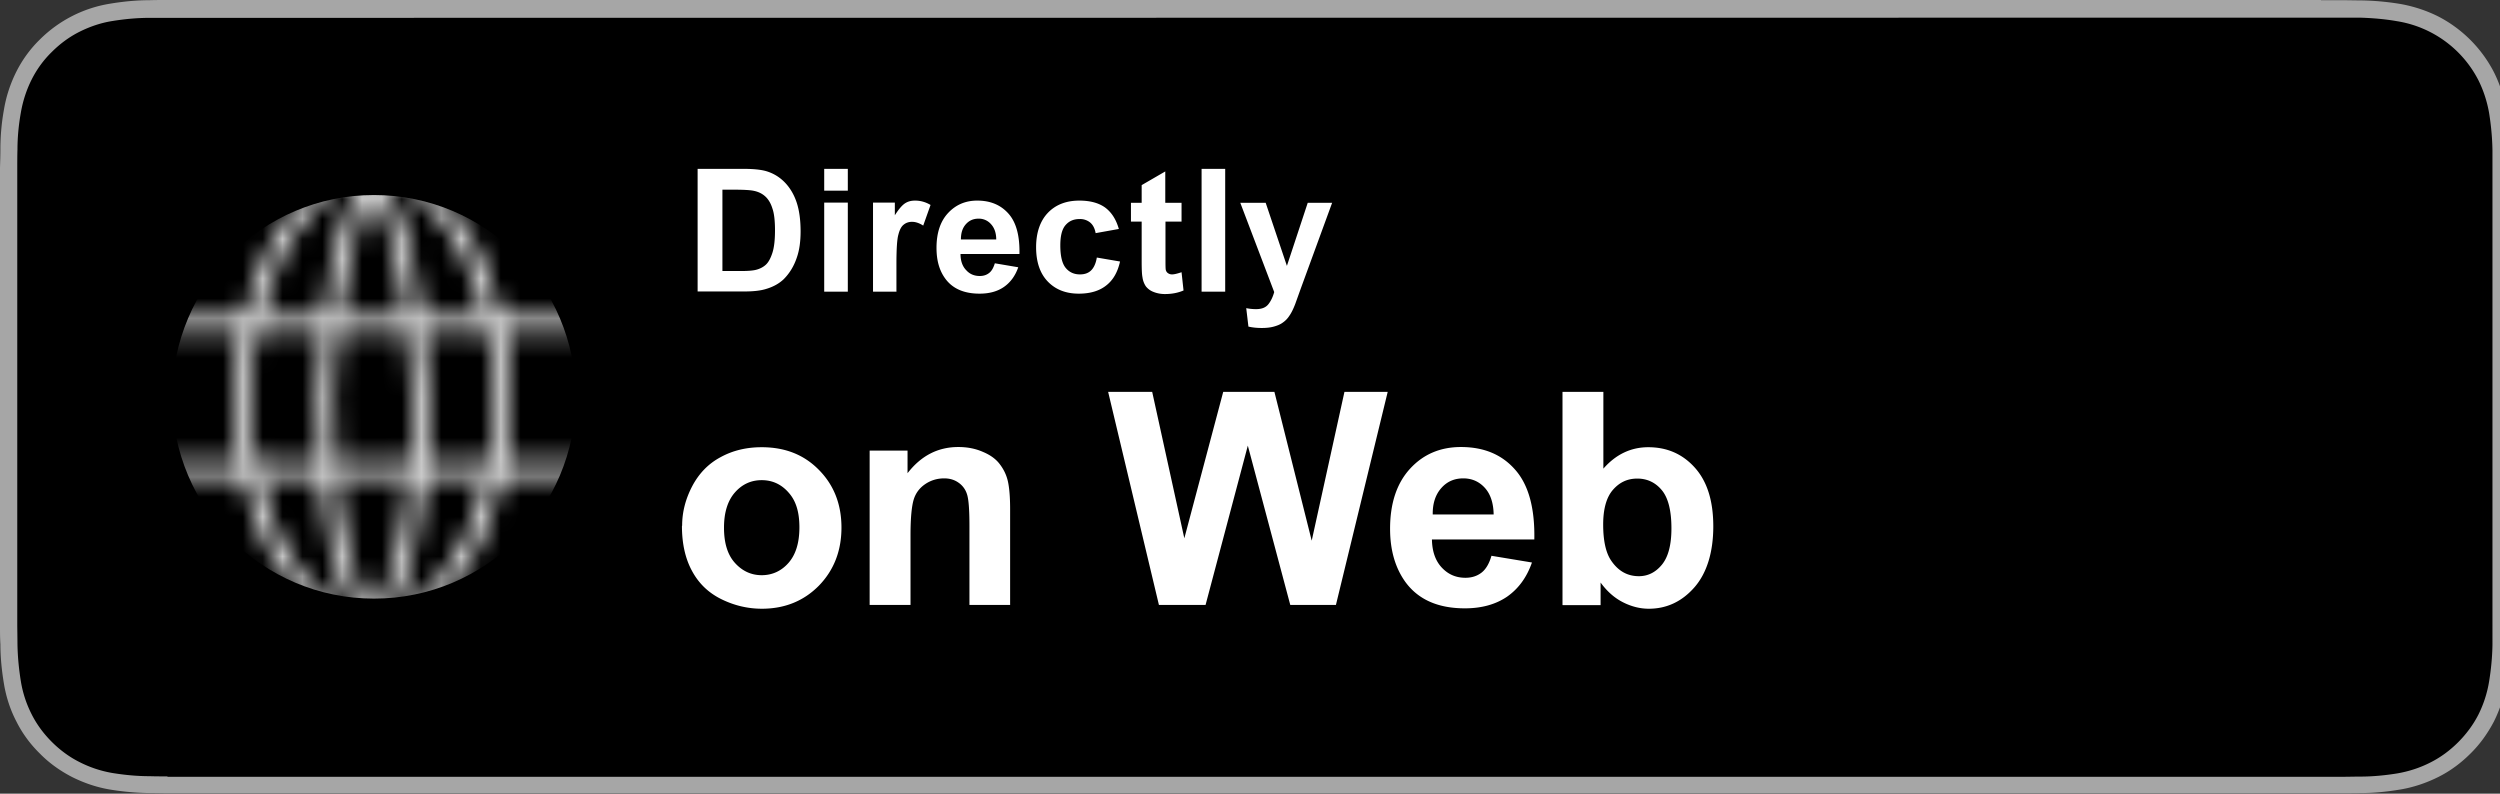
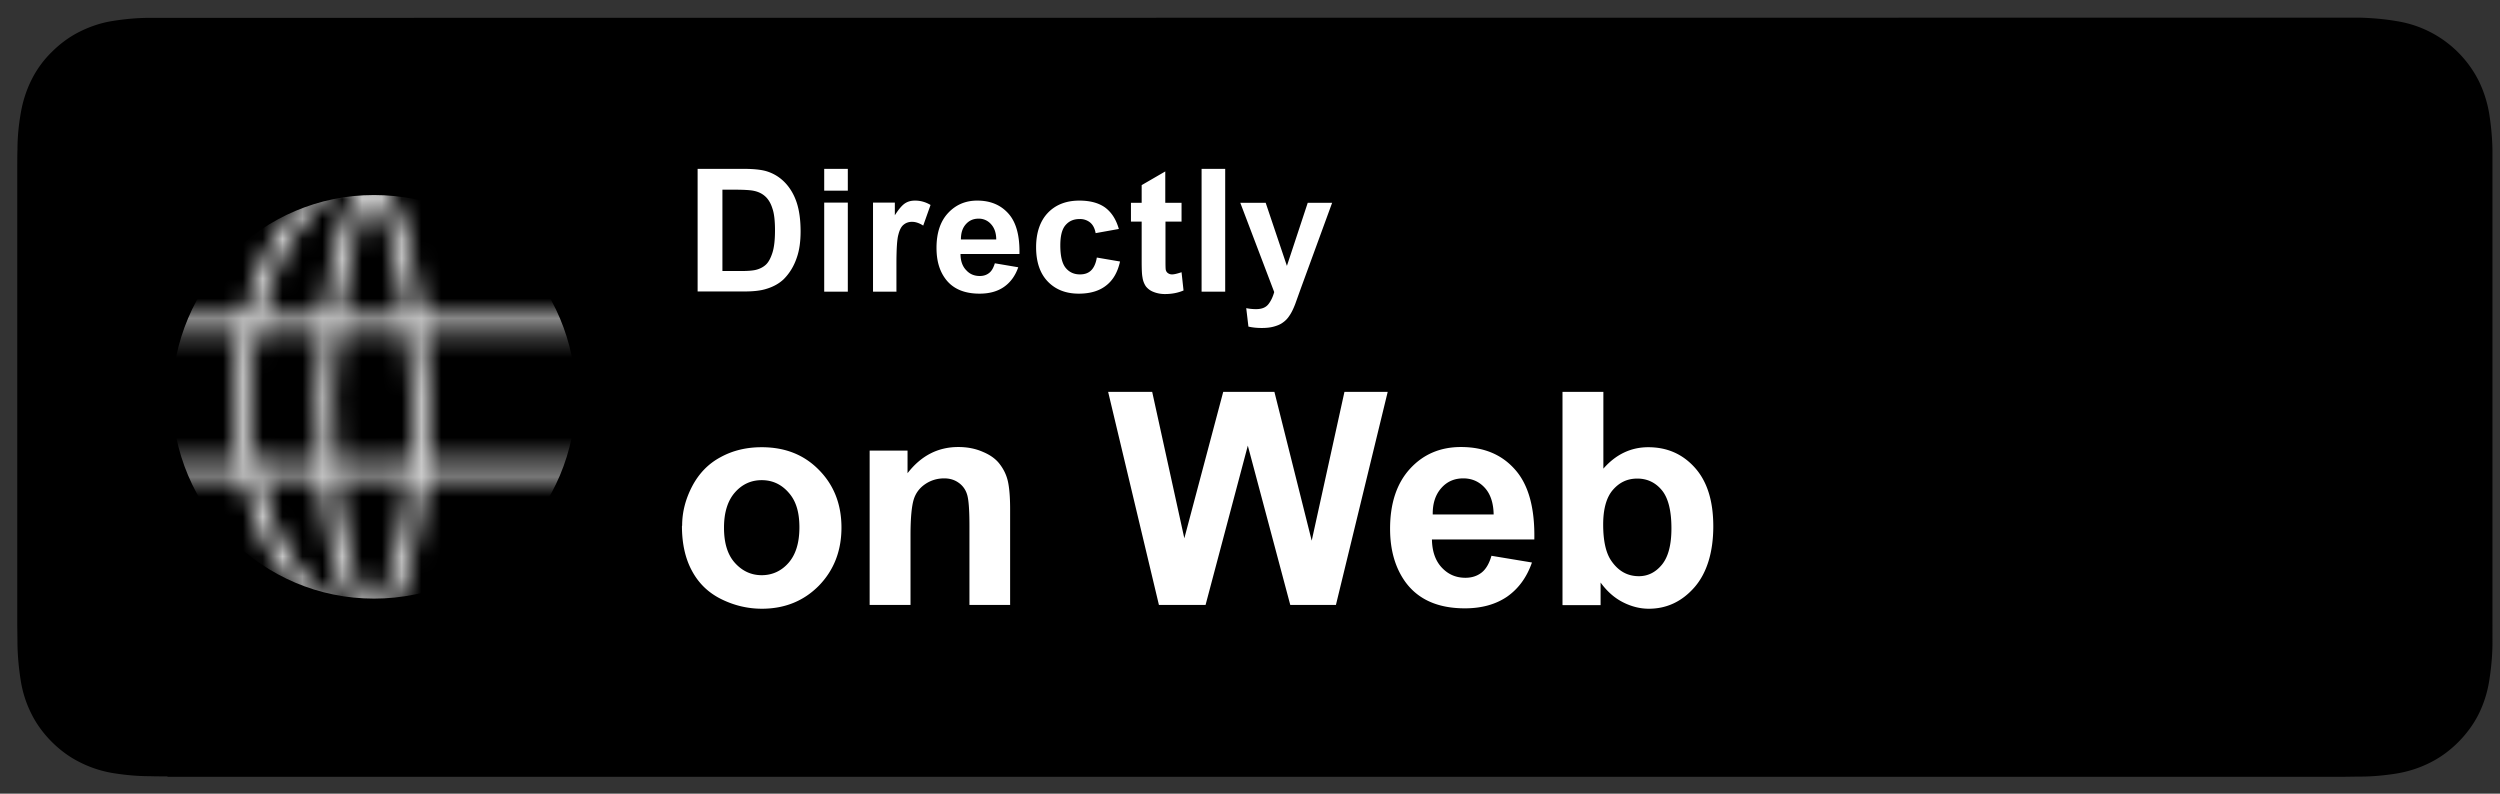
<svg xmlns="http://www.w3.org/2000/svg" viewBox="0 0 126 40">
  <rect x="0" y="0" width="126" height="40" fill="#333333" stroke="none" />
  <defs>
    <filter id="a" x="6.74" y="7.54" width="25.27" height="24.81" color-interpolation-filters="sRGB" filterUnits="userSpaceOnUse">
      <feFlood flood-color="#fff" result="bg" />
      <feBlend in="SourceGraphic" in2="bg" />
    </filter>
    <mask id="b" x="6.74" y="7.54" width="25.27" height="24.81" maskUnits="userSpaceOnUse">
      <g filter="url(#a)" fill="none" stroke="#000" stroke-miterlimit="10" stroke-width=".75">
        <path d="M19.74 31.97c-4.28-.09-7.64-5.54-7.5-12.19s3.71-11.96 7.99-11.87" />
        <path d="M19.74 31.97c-1.97-.04-3.46-5.46-3.32-12.1s1.84-11.99 3.82-11.95" />
-         <path d="M17.82 31.97c4.28-.09 7.64-5.54 7.5-12.19S21.61 7.82 17.33 7.91" />
        <path d="M17.82 31.97c1.97-.04 3.46-5.46 3.32-12.1S19.3 7.88 17.32 7.92M6.74 16.35h25.27M6.74 23.65h25.27" />
      </g>
    </mask>
  </defs>
-   <path d="M116.98 0H8.44c-.31 0-.61 0-.92.01-.67 0-1.34.07-2 .18A6.474 6.474 0 0 0 2 2c-.48.47-.88 1.02-1.18 1.62-.3.6-.51 1.24-.62 1.9-.12.66-.18 1.33-.18 2 0 .31-.01.61-.02.92v23.11c0 .31 0 .61.02.92 0 .67.07 1.34.18 2 .11.66.32 1.31.63 1.9.3.6.7 1.14 1.18 1.61.47.48 1.02.87 1.62 1.18.6.3 1.24.52 1.9.63.66.11 1.33.17 2 .18.31 0 .61.01.92.01h109.61c.3 0 .62 0 .92-.01.67 0 1.34-.07 2-.18.66-.11 1.31-.33 1.91-.63.6-.3 1.14-.7 1.62-1.18.48-.47.87-1.02 1.18-1.61.3-.6.51-1.24.62-1.9.11-.66.17-1.33.19-2V7.53c-.01-.67-.07-1.34-.19-2a6.72 6.72 0 0 0-.62-1.9c-.62-1.2-1.6-2.18-2.8-2.8-.6-.3-1.24-.51-1.91-.63-.66-.11-1.33-.17-2-.18-.3 0-.62-.01-.92-.01h-1.08z" fill="#a6a6a6" />
  <path d="M8.44 39.13c-.3 0-.6 0-.9-.01-.63 0-1.25-.06-1.87-.16a5.79 5.79 0 0 1-1.66-.55c-.52-.26-.99-.61-1.4-1.02-.41-.41-.76-.88-1.02-1.4a5.67 5.67 0 0 1-.54-1.66c-.1-.62-.16-1.25-.17-1.88 0-.21-.01-.91-.01-.91V8.44s0-.69.01-.89c0-.63.06-1.25.17-1.87.1-.58.28-1.14.54-1.66s.6-.99 1.02-1.4c.41-.41.88-.76 1.4-1.02.52-.26 1.08-.45 1.65-.54C6.28.96 6.91.9 7.54.9h.9L118.05.89h.91c.62.02 1.24.07 1.86.18a5.6 5.6 0 0 1 4.09 2.97c.26.52.44 1.08.54 1.65.1.62.16 1.25.17 1.89V32.5c-.01.62-.07 1.24-.17 1.85a5.83 5.83 0 0 1-.54 1.67c-.26.51-.61.98-1.02 1.39-.41.41-.88.76-1.4 1.02-.53.27-1.09.45-1.67.55-.62.1-1.24.16-1.87.16-.29 0-.6.01-.9.01H8.44z" />
  <g mask="url(#b)">
    <circle cx="18.85" cy="20" r="10.17" fill="#fff" />
  </g>
  <path d="M34.38 26.49c0-.68.17-1.34.51-1.99.34-.64.81-1.13 1.43-1.46.62-.34 1.31-.5 2.07-.5 1.18 0 2.14.38 2.89 1.15.75.76 1.13 1.73 1.13 2.9s-.38 2.15-1.14 2.93c-.76.77-1.72 1.16-2.87 1.16-.71 0-1.39-.16-2.04-.48-.65-.32-1.14-.79-1.48-1.42-.34-.62-.51-1.38-.51-2.27zm2.11.11c0 .77.18 1.36.55 1.77s.82.62 1.35.62.99-.21 1.35-.62c.36-.41.55-1 .55-1.79s-.18-1.35-.55-1.76c-.36-.41-.81-.62-1.35-.62s-.99.21-1.35.62-.55 1-.55 1.77zM50.92 30.49h-2.06v-3.97c0-.84-.04-1.38-.13-1.63a1.09 1.09 0 0 0-.43-.57c-.2-.14-.44-.21-.71-.21-.36 0-.68.1-.96.29s-.48.45-.58.78-.16.92-.16 1.79v3.52h-2.06v-7.78h1.91v1.14c.68-.88 1.53-1.32 2.56-1.32.45 0 .87.08 1.25.25.38.16.66.37.85.63.19.25.33.54.4.86s.11.78.11 1.38v4.83zM58.41 30.49l-2.56-10.74h2.22l1.62 7.38 1.96-7.38h2.58l1.88 7.5 1.65-7.5h2.18l-2.61 10.74h-2.3l-2.14-8.03-2.13 8.03h-2.35zM75.16 28.01l2.05.34c-.26.75-.68 1.32-1.25 1.72-.57.39-1.28.59-2.13.59-1.35 0-2.35-.44-3-1.33-.51-.71-.77-1.6-.77-2.68 0-1.29.34-2.3 1.01-3.03.67-.73 1.53-1.09 2.56-1.09 1.16 0 2.07.38 2.74 1.15.67.76.99 1.93.96 3.51h-5.16c.01.61.18 1.08.5 1.42.32.34.71.51 1.19.51.32 0 .59-.09.81-.26s.39-.46.5-.85zm.12-2.08c-.01-.6-.17-1.05-.46-1.36-.29-.31-.65-.46-1.07-.46-.45 0-.82.16-1.11.49s-.44.77-.43 1.33h3.08zM78.75 30.49V19.75h2.06v3.87c.63-.72 1.39-1.08 2.26-1.08.95 0 1.73.34 2.35 1.03.62.69.93 1.67.93 2.96s-.32 2.35-.95 3.07c-.63.72-1.4 1.08-2.3 1.08-.44 0-.88-.11-1.31-.33-.43-.22-.8-.55-1.12-.99v1.14h-1.91zm2.05-4.06c0 .81.13 1.4.38 1.79.36.55.83.82 1.42.82.45 0 .84-.19 1.16-.58.32-.39.48-1 .48-1.83 0-.89-.16-1.53-.48-1.92-.32-.39-.74-.59-1.24-.59s-.9.19-1.23.57c-.33.38-.49.97-.49 1.75zM35.16 8.51h2.29c.52 0 .91.04 1.18.12.36.11.67.3.93.57.26.27.46.61.59 1s.2.88.2 1.46c0 .51-.06.95-.19 1.32-.15.45-.38.81-.66 1.09-.22.21-.51.38-.88.49-.28.09-.65.13-1.11.13h-2.35V8.5zm1.25 1.05v4.1h.93c.35 0 .6-.02.76-.06.2-.05.37-.14.5-.26s.24-.32.33-.6.13-.66.13-1.13-.04-.85-.13-1.1c-.08-.26-.2-.46-.35-.6s-.34-.24-.58-.29c-.17-.04-.52-.06-1.03-.06h-.56zM41.54 9.61v-1.1h1.19v1.1h-1.19zm0 5.09v-4.49h1.19v4.49h-1.19zM45.19 14.7H44v-4.49h1.1v.64c.19-.3.36-.5.51-.6.15-.1.32-.14.51-.14.27 0 .53.07.78.22l-.37 1.04c-.2-.13-.39-.19-.56-.19s-.31.05-.42.14c-.12.09-.21.26-.27.5-.07.24-.1.74-.1 1.5v1.39zM50.14 13.27l1.18.2c-.15.43-.39.76-.72.99-.33.23-.74.34-1.23.34-.78 0-1.36-.25-1.73-.76-.3-.41-.44-.92-.44-1.55 0-.74.19-1.33.58-1.75s.88-.63 1.47-.63c.67 0 1.19.22 1.58.66s.57 1.12.55 2.03h-2.97c0 .35.1.63.29.82.18.2.41.29.68.29.19 0 .34-.05.47-.15.13-.1.22-.26.29-.49zm.07-1.2c0-.34-.1-.6-.27-.78a.81.81 0 0 0-.62-.27c-.26 0-.47.09-.64.28s-.25.44-.25.77h1.77zM56.39 11.54l-1.17.21c-.04-.23-.13-.41-.27-.53a.8.8 0 0 0-.54-.18c-.3 0-.53.1-.71.31-.18.21-.26.55-.26 1.02 0 .53.09.91.27 1.13.18.22.42.33.72.33.23 0 .41-.06.55-.19.14-.13.25-.35.3-.66l1.17.2c-.12.54-.35.94-.7 1.21-.34.27-.8.41-1.38.41-.66 0-1.18-.21-1.57-.62-.39-.41-.58-.99-.58-1.72s.2-1.32.59-1.73c.39-.41.92-.62 1.59-.62.55 0 .98.12 1.3.35.32.24.55.59.69 1.08zM59.55 10.22v.95h-.81v1.81c0 .37 0 .58.02.64s.05.11.11.15c.06.04.12.06.2.06.11 0 .27-.04.48-.11l.1.92c-.28.12-.59.18-.94.18-.21 0-.41-.04-.58-.11a.879.879 0 0 1-.38-.28 1.08 1.08 0 0 1-.17-.46c-.03-.14-.04-.42-.04-.84v-1.96H57v-.95h.54v-.89l1.19-.69v1.58h.81zM60.56 14.7V8.51h1.19v6.19h-1.19zM62.53 10.22h1.26l1.07 3.18 1.05-3.18h1.23l-1.58 4.32-.28.78c-.1.26-.2.46-.3.6-.09.14-.2.25-.33.34-.12.09-.27.15-.45.2-.18.05-.38.07-.61.07s-.45-.02-.67-.07l-.11-.93c.19.04.35.05.5.05.28 0 .48-.08.61-.24.13-.16.23-.37.3-.62l-1.71-4.5z" fill="#fff" />
</svg>